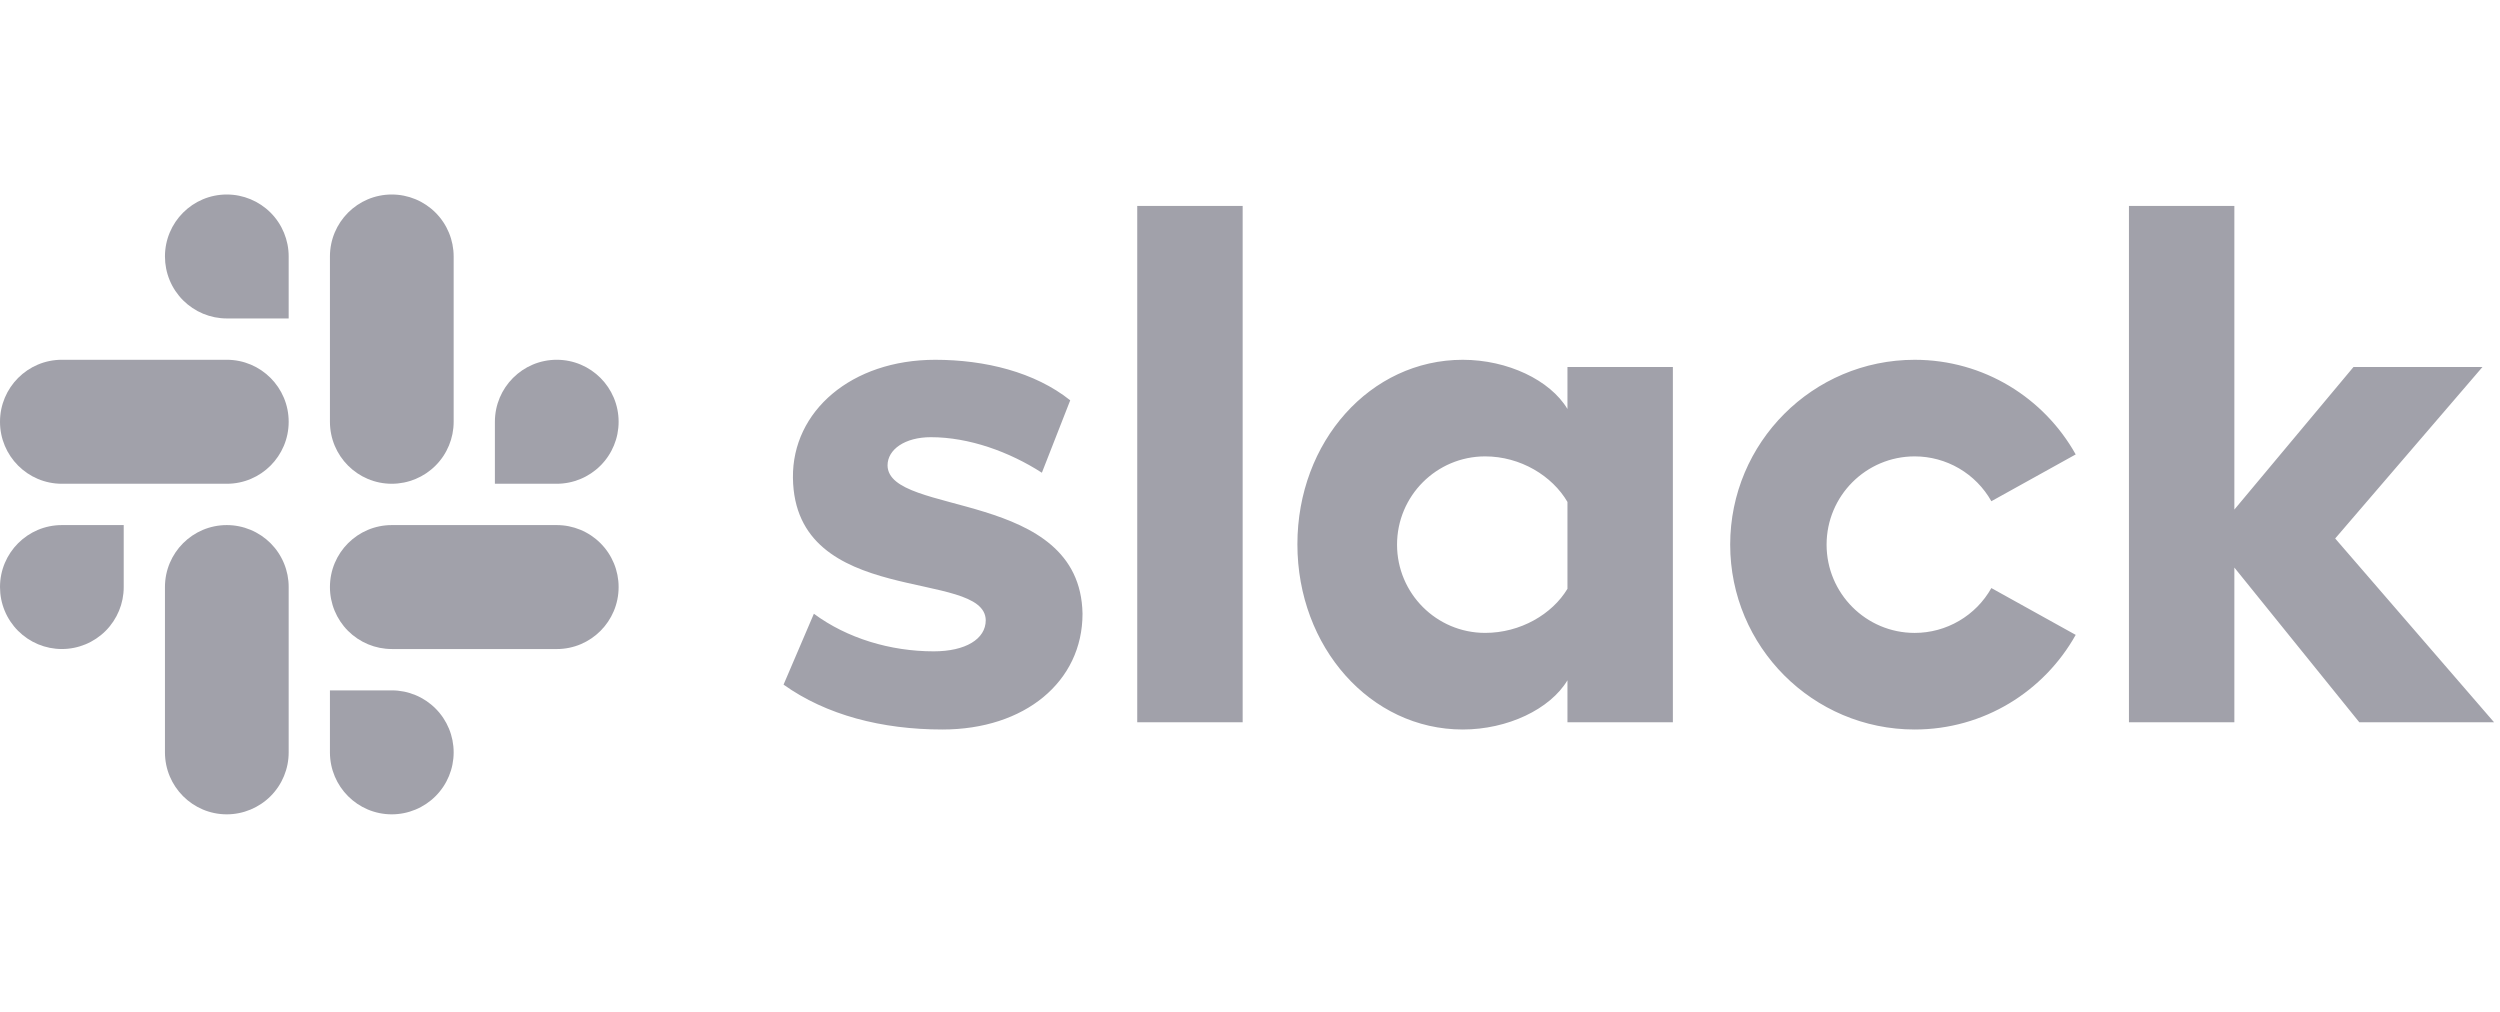
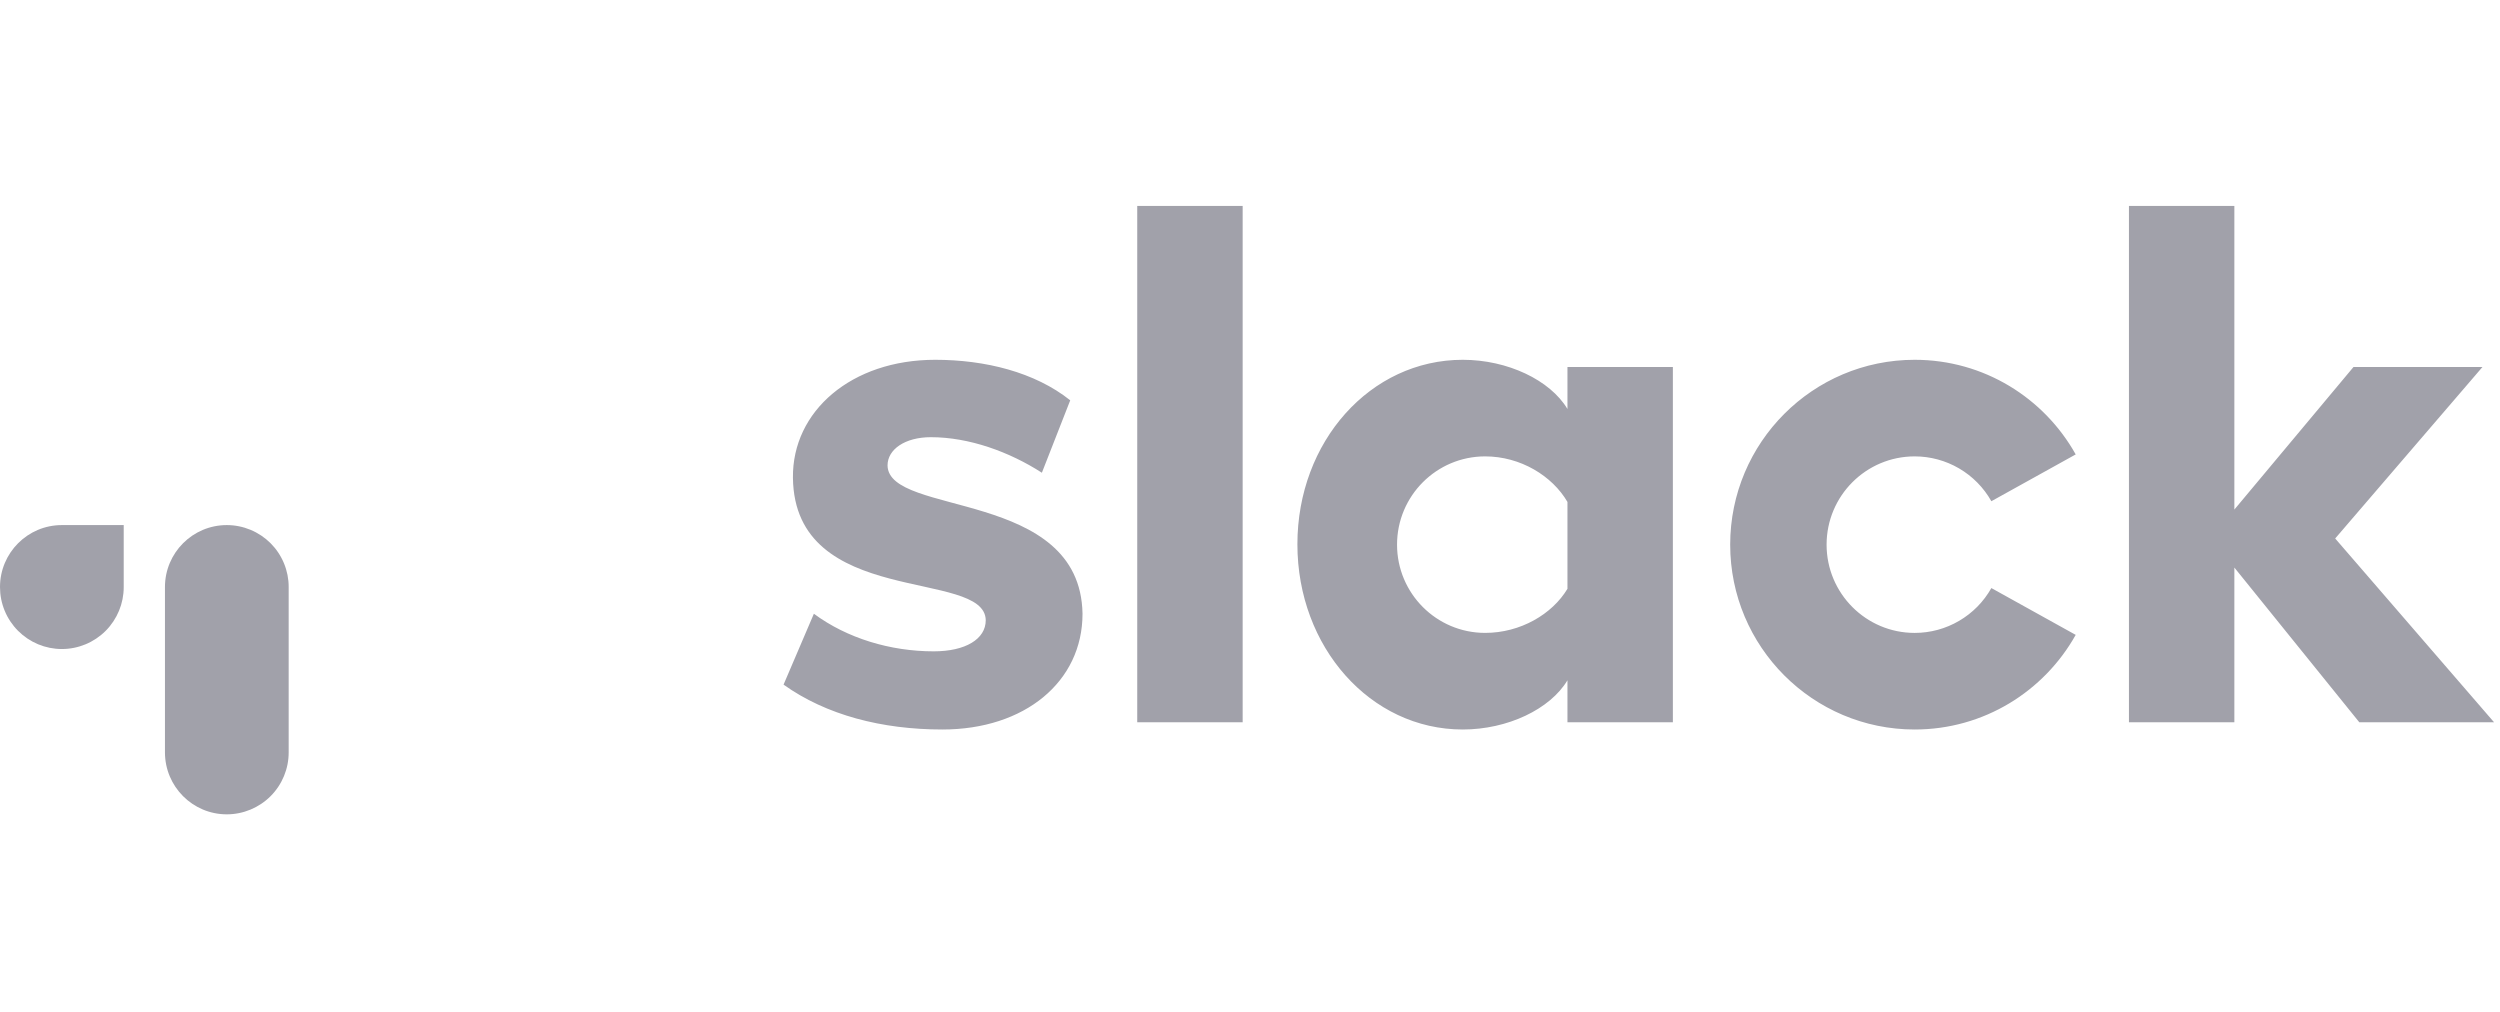
<svg xmlns="http://www.w3.org/2000/svg" width="121" height="49" viewBox="0 0 121 49" fill="none">
  <g id="Company logo">
    <path id="Vector" d="M37.924 33.136L39.392 29.705C41 30.895 43.097 31.525 45.194 31.525C46.731 31.525 47.71 30.93 47.71 30.02C47.675 27.499 38.449 29.46 38.378 23.121C38.343 19.9 41.209 17.414 45.264 17.414C47.675 17.414 50.087 18.009 51.799 19.375L50.427 22.88C48.852 21.867 46.906 21.16 45.054 21.16C43.796 21.16 42.957 21.755 42.957 22.526C42.992 25.012 52.289 23.646 52.394 29.705C52.394 32.997 49.597 35.308 45.613 35.308C42.678 35.308 39.986 34.608 37.924 33.136H37.924ZM96.382 28.462C96.012 29.121 95.473 29.669 94.82 30.05C94.168 30.432 93.426 30.633 92.671 30.633C90.316 30.633 88.407 28.72 88.407 26.361C88.407 24.001 90.316 22.089 92.671 22.089C93.426 22.089 94.168 22.29 94.82 22.671C95.473 23.053 96.012 23.601 96.382 24.259L100.464 21.994C98.935 19.261 96.019 17.414 92.671 17.414C87.739 17.414 83.741 21.419 83.741 26.361C83.741 31.302 87.739 35.308 92.671 35.308C96.019 35.308 98.935 33.46 100.464 30.728L96.382 28.462ZM55.042 34.957H60.145V9.966H55.042L55.042 34.957ZM103.041 9.966V34.957H108.143V27.47L114.19 34.957H120.712L113.023 26.062L120.152 17.762H113.91L108.143 24.663V9.966H103.041ZM75.865 17.764V19.795C75.026 18.394 72.964 17.414 70.797 17.414C66.324 17.414 62.794 21.371 62.794 26.343C62.794 31.315 66.324 35.308 70.797 35.308C72.964 35.308 75.026 34.327 75.865 32.926V34.957H80.967V17.764H75.865ZM75.865 28.497C75.131 29.723 73.593 30.632 71.881 30.632C69.526 30.632 67.617 28.72 67.617 26.361C67.617 24.001 69.526 22.089 71.881 22.089C73.593 22.089 75.131 23.034 75.865 24.294V28.497Z" fill="#A1A1AA" />
    <g id="Group 11">
-       <path id="Vector_2" d="M10.978 9.414C9.324 9.414 7.984 10.757 7.984 12.414C7.984 12.807 8.061 13.197 8.211 13.561C8.361 13.924 8.582 14.255 8.86 14.534C9.138 14.812 9.468 15.033 9.831 15.184C10.195 15.335 10.585 15.413 10.978 15.413H13.972V12.414C13.973 11.619 13.658 10.856 13.097 10.293C12.535 9.731 11.773 9.414 10.978 9.414ZM10.978 17.413H2.994C1.34 17.413 0 18.757 0 20.414C0 22.07 1.34 23.414 2.994 23.414H10.979C12.632 23.414 13.972 22.07 13.972 20.414C13.972 18.757 12.632 17.413 10.978 17.413Z" fill="#A1A1AA" />
-       <path id="Vector_3" d="M29.941 20.414C29.941 18.757 28.6 17.413 26.947 17.413C25.293 17.413 23.953 18.757 23.953 20.414V23.414H26.947C27.742 23.413 28.504 23.096 29.065 22.534C29.627 21.971 29.942 21.209 29.941 20.414ZM21.957 20.414V12.414C21.958 11.619 21.643 10.856 21.081 10.293C20.52 9.731 19.758 9.414 18.963 9.414C17.309 9.414 15.969 10.757 15.969 12.414V20.413C15.969 22.071 17.309 23.414 18.963 23.414C19.758 23.413 20.52 23.097 21.081 22.534C21.643 21.972 21.958 21.209 21.957 20.414" fill="#A1A1AA" />
-       <path id="Vector_4" d="M18.963 39.414C19.758 39.413 20.52 39.096 21.081 38.534C21.643 37.971 21.958 37.209 21.957 36.414C21.958 35.619 21.643 34.856 21.081 34.294C20.52 33.731 19.758 33.415 18.963 33.414H15.969V36.414C15.969 38.07 17.309 39.414 18.963 39.414ZM18.963 31.414H26.947C28.6 31.414 29.941 30.07 29.941 28.413C29.942 27.619 29.627 26.856 29.065 26.293C28.504 25.731 27.742 25.414 26.947 25.414H18.963C17.309 25.414 15.969 26.757 15.969 28.413C15.968 28.807 16.046 29.197 16.196 29.561C16.346 29.924 16.566 30.255 16.844 30.534C17.122 30.812 17.453 31.033 17.816 31.184C18.179 31.335 18.569 31.413 18.963 31.413" fill="#A1A1AA" />
      <path id="Vector_5" d="M1.51064e-06 28.413C-0 28.807 0.077 29.197 0.227 29.561C0.377 29.924 0.598 30.255 0.876 30.534C1.154 30.812 1.484 31.033 1.847 31.184C2.211 31.335 2.6 31.413 2.994 31.413C3.789 31.413 4.551 31.096 5.112 30.534C5.674 29.971 5.989 29.208 5.988 28.413V25.414H2.994C1.34 25.414 1.51064e-06 26.757 1.51064e-06 28.413ZM7.984 28.413V36.413C7.984 38.07 9.324 39.414 10.978 39.414C11.773 39.413 12.535 39.096 13.097 38.534C13.658 37.971 13.973 37.209 13.972 36.414V28.413C13.973 28.02 13.896 27.63 13.745 27.266C13.595 26.902 13.375 26.572 13.097 26.293C12.819 26.015 12.488 25.794 12.125 25.643C11.761 25.492 11.372 25.414 10.978 25.414C9.324 25.414 7.984 26.757 7.984 28.413Z" fill="#A1A1AA" />
    </g>
  </g>
</svg>